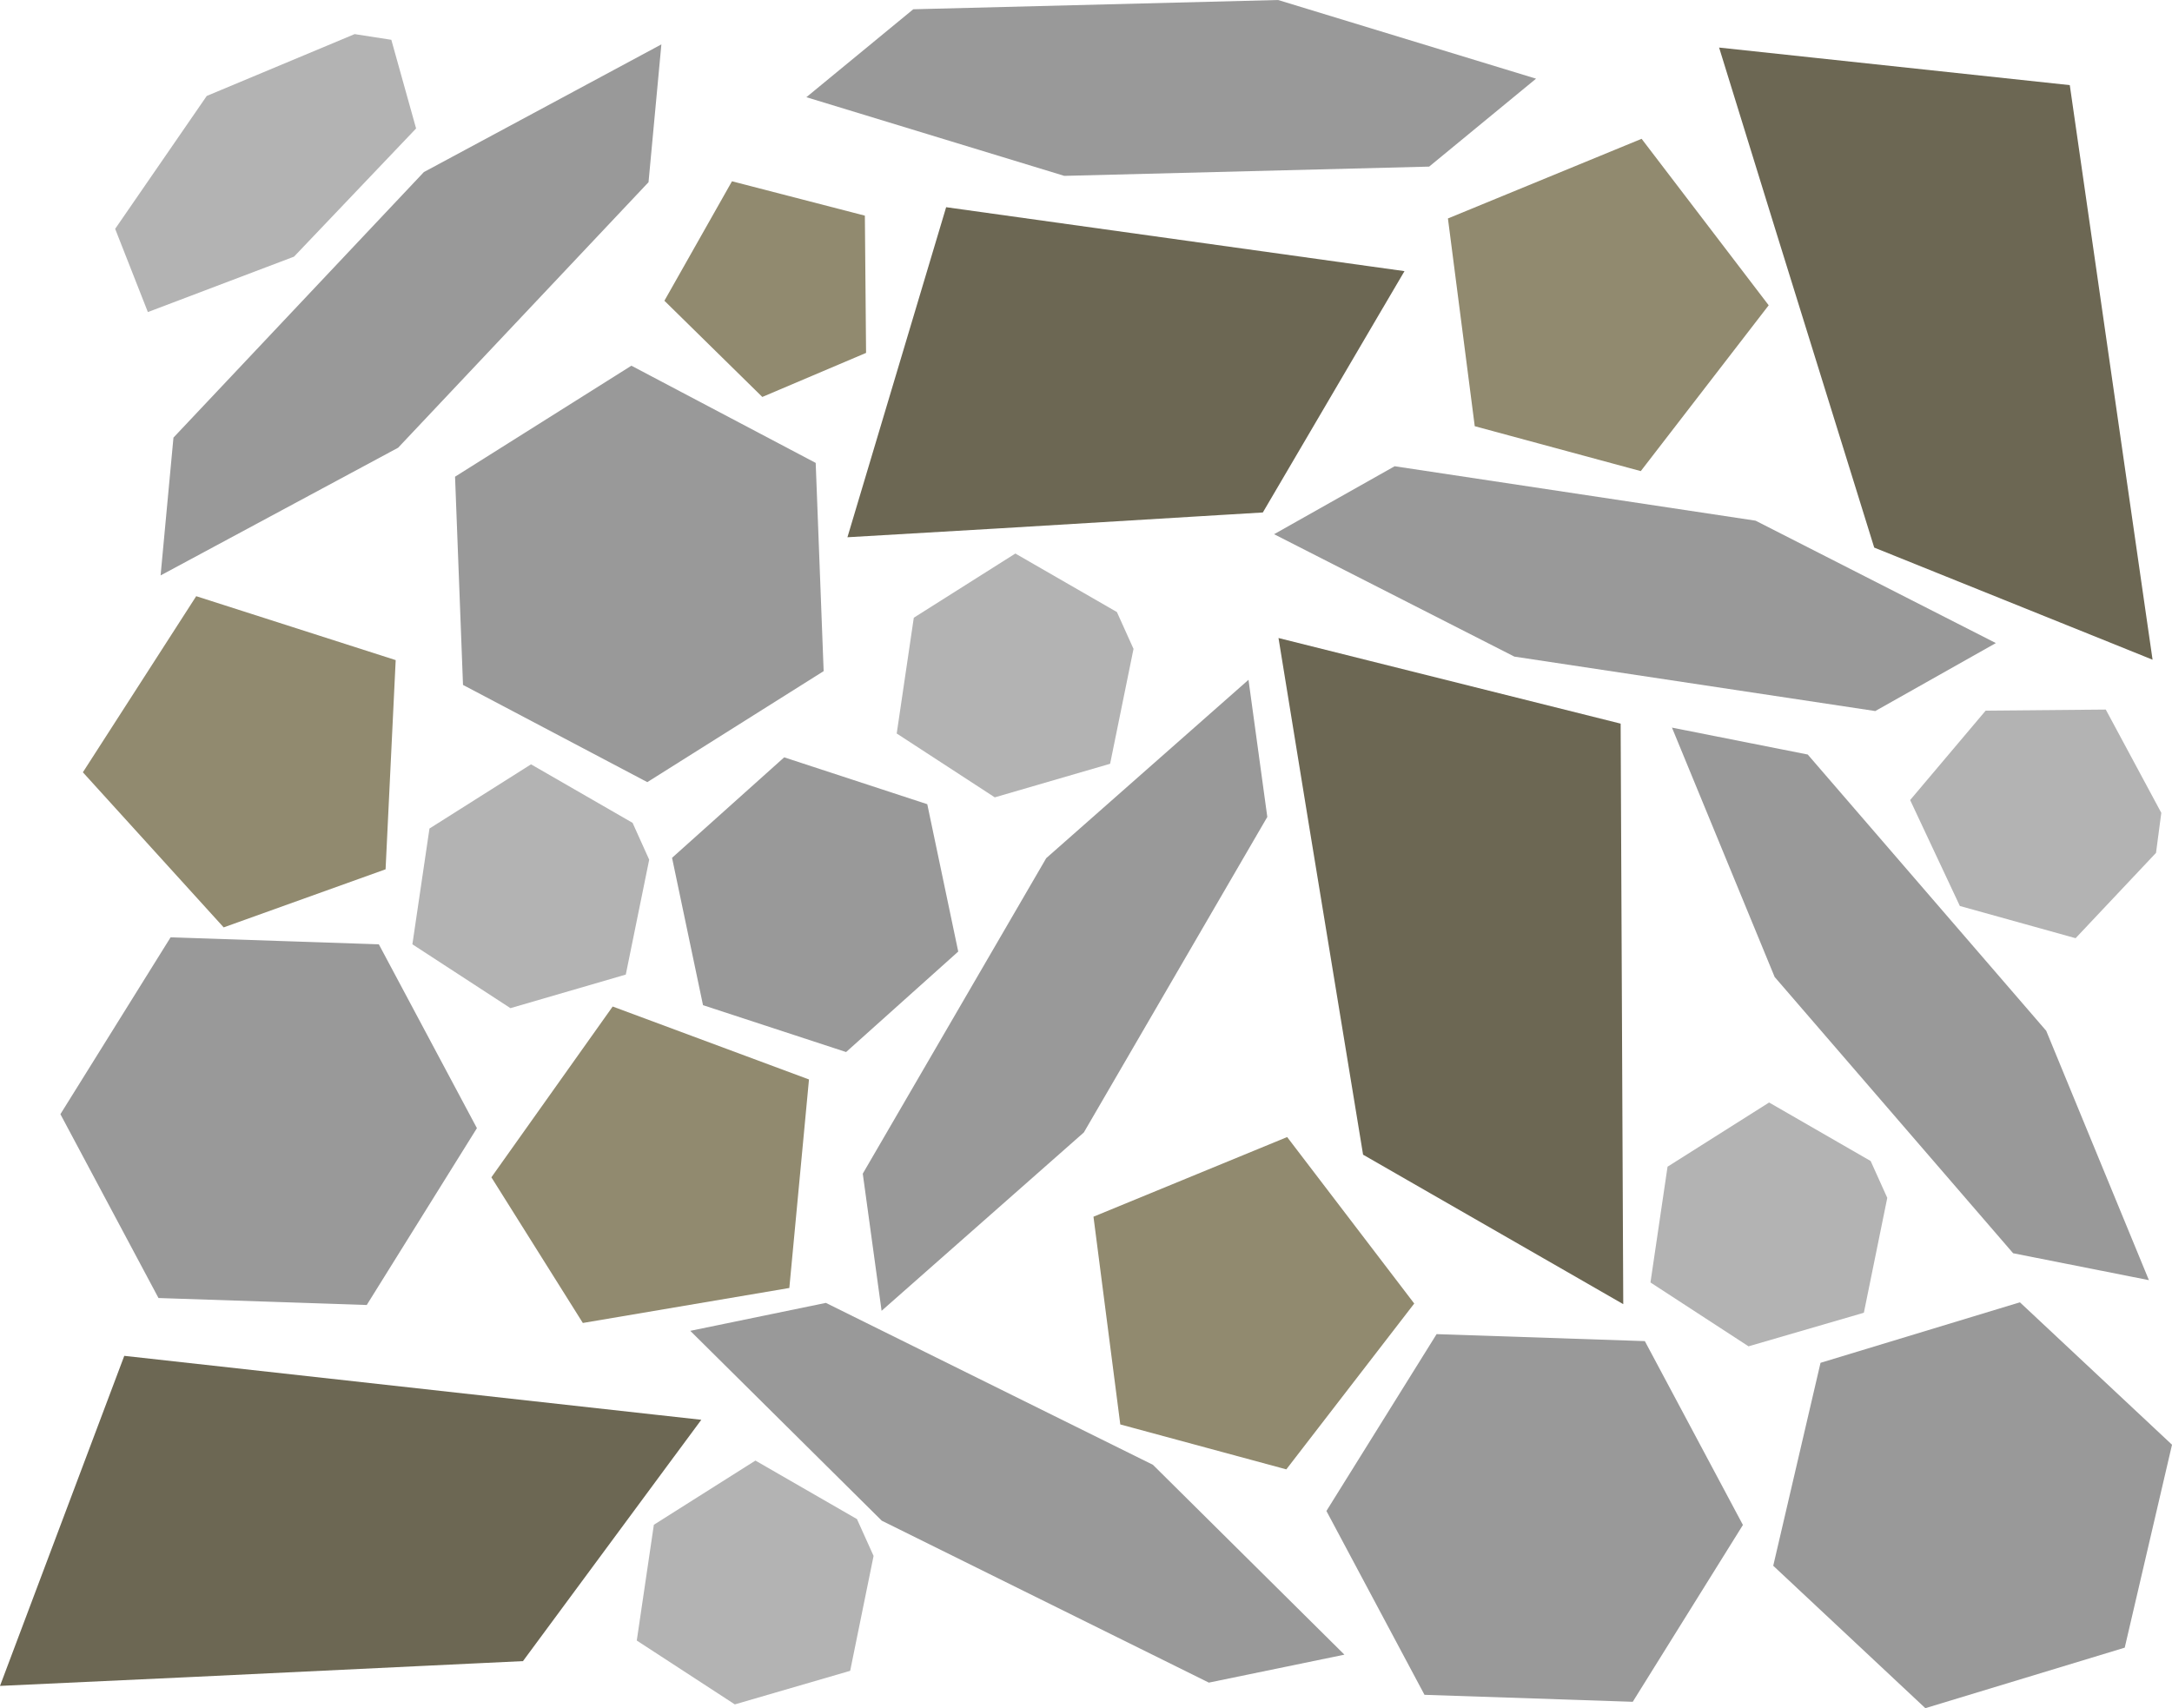
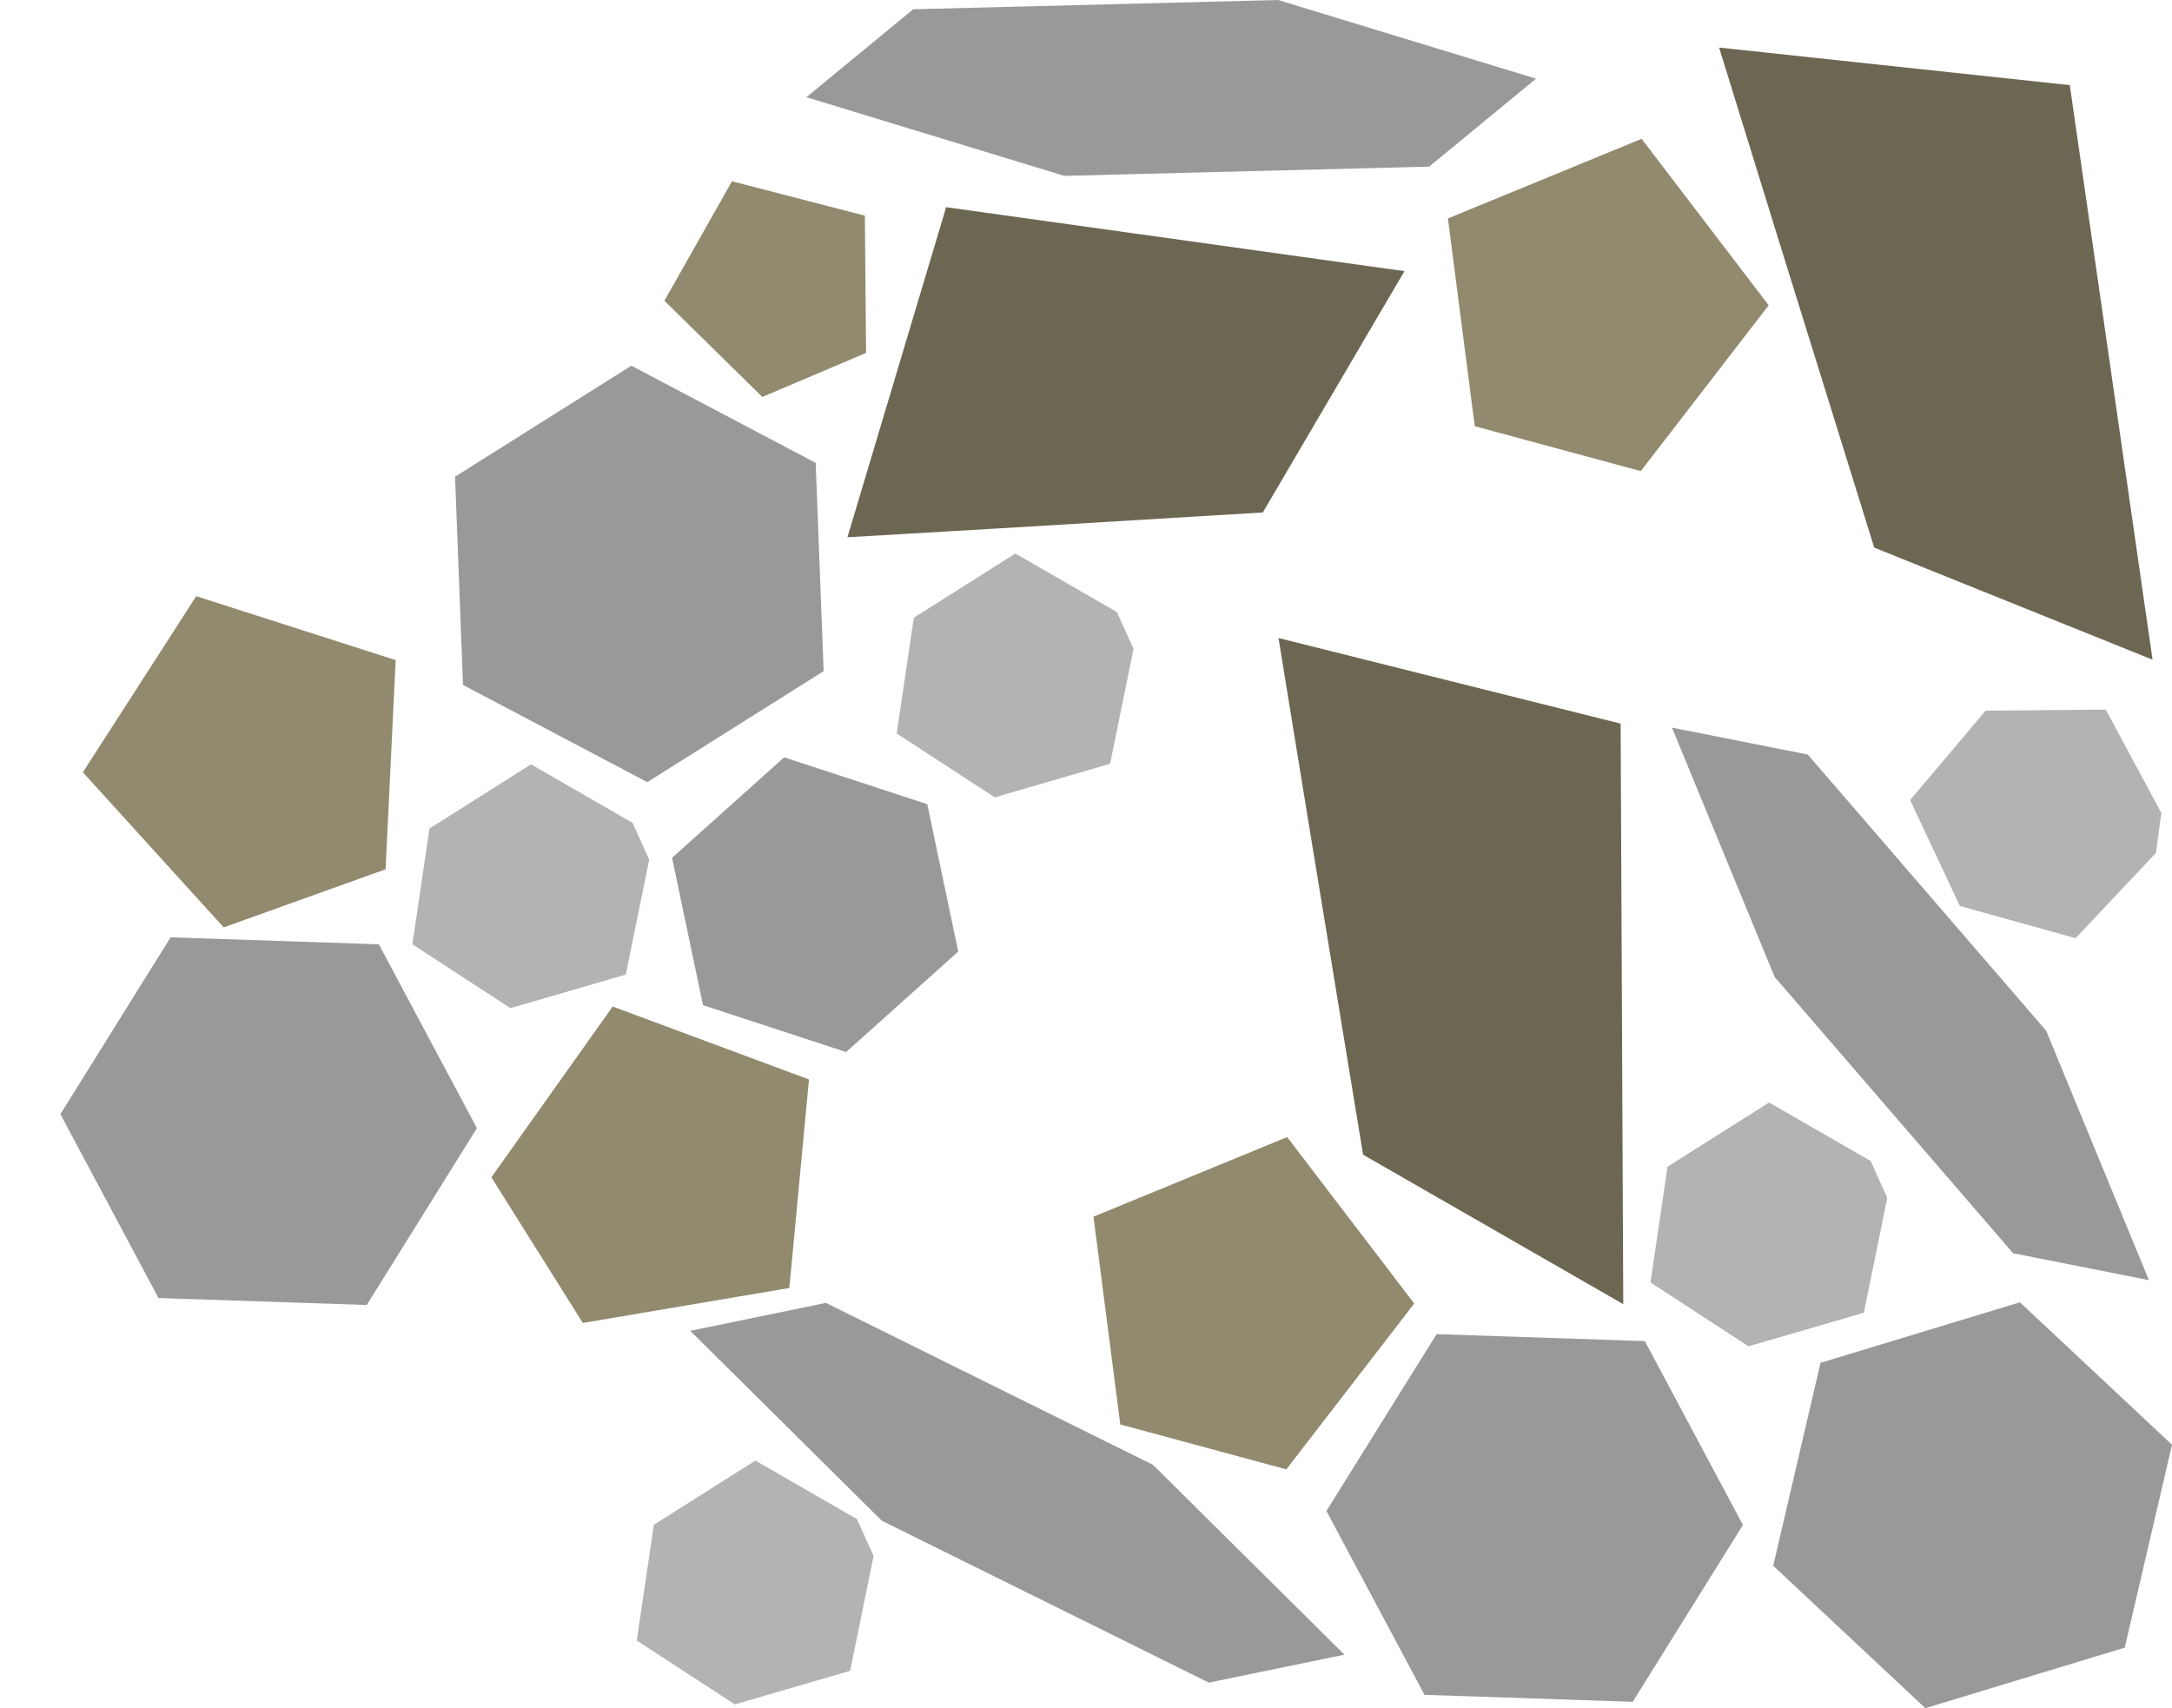
<svg xmlns="http://www.w3.org/2000/svg" width="184.303mm" height="144.951mm" viewBox="0 0 184.303 144.951" version="1.1" id="svg1">
  <defs id="defs1" />
  <g id="layer1" transform="translate(-11.143,-145.83)" />
  <g id="layer15" transform="translate(-11.143,-145.83)">
    <path id="rect1" style="fill:#b3b3b3;stroke-width:0.054" d="m 83.863,274.737 -8.62,-4.967 -8.617,5.447 -1.6e-4,-6e-5 -1.45,9.824 -2.1e-4,10e-5 8.321,5.419 7e-5,-1.7e-4 9.787,-2.849 1.986,-9.749 2.2e-4,-10e-5 -1.409,-3.125 z" />
    <path id="rect1-14" style="fill:#b3b3b3;stroke-width:0.054" d="m 194.538,214.805 -4.711,-8.763 -10.193,0.091 -1e-4,-1.4e-4 -6.407,7.587 -2.3e-4,-2e-5 4.219,8.99 1.4e-4,-1e-4 9.82,2.733 6.824,-7.24 2.4e-4,3e-5 0.449,-3.398 z" />
    <path id="rect1-5" style="fill:#b3b3b3;stroke-width:0.054" d="m 64.823,215.656 -8.62,-4.967 -8.617,5.447 -1.6e-4,-6e-5 -1.45,9.824 -2.1e-4,1e-4 8.321,5.419 7e-5,-1.7e-4 9.787,-2.849 1.986,-9.749 2.2e-4,-1e-4 -1.409,-3.125 z" />
    <path id="rect1-7" style="fill:#b3b3b3;stroke-width:0.054" d="m 169.879,244.352 -8.62,-4.967 -8.617,5.447 -1.6e-4,-6e-5 -1.45,9.824 -2.1e-4,1e-4 8.321,5.419 7e-5,-1.7e-4 9.787,-2.849 1.986,-9.749 2.2e-4,-1e-4 -1.409,-3.125 z" />
-     <path id="rect1-7-1" style="fill:#b3b3b3;stroke-width:0.058" d="m 41.238,148.724 -12.551,5.247 -7.772,11.279 -2.22e-4,1.1e-4 2.776,7.061 -2.07e-4,2.5e-4 12.402,-4.703 3e-6,-1.7e-4 10.358,-10.877 -2.102,-7.523 2.18e-4,-2.6e-4 -3.111,-0.483 z" />
    <path id="rect1-3" style="fill:#b3b3b3;stroke-width:0.054" d="m 105.92,197.768 -8.62,-4.967 -8.617,5.447 -1.6e-4,-6e-5 -1.45,9.824 -2.1e-4,1e-4 8.321,5.419 7e-5,-1.7e-4 9.787,-2.849 1.986,-9.749 2.2e-4,-10e-5 -1.409,-3.125 z" />
    <path id="rect3" style="fill:#918a6f;stroke-width:0.095" d="m 120.365,242.316 -2e-4,1.6e-4 -16.435,6.759 -9.5e-4,6e-5 -3e-5,2e-4 -2e-4,1.5e-4 4.2e-4,9.9e-4 2.275,17.624 5.9e-4,-1.3e-4 -9.1e-4,0.003 14.088,3.812 7e-4,7.4e-4 10.854,-14.072 -7.8e-4,-6.3e-4 9e-4,-5.9e-4 -10.783,-14.126 z" />
    <path id="rect3-7" style="fill:#918a6f;stroke-width:0.095" d="m 150.442,157.608 -2e-4,1.6e-4 -16.435,6.759 -9.5e-4,6e-5 -3e-5,2e-4 -2e-4,1.5e-4 4.2e-4,9.9e-4 2.275,17.624 5.9e-4,-1.3e-4 -9.1e-4,0.003 14.088,3.812 7e-4,7.4e-4 10.854,-14.072 -7.8e-4,-6.3e-4 9e-4,-5.9e-4 -10.783,-14.126 z" />
    <path id="rect3-3" style="fill:#918a6f;stroke-width:0.062" d="m 73.255,161.213 -4.1e-5,1.6e-4 -5.734,10.136 -4.65e-4,4.1e-4 6.5e-5,1.2e-4 -4.1e-5,1.6e-4 6.17e-4,3.4e-4 8.306,8.162 2.48e-4,-3.1e-4 7.66e-4,0.002 8.804,-3.738 6.57e-4,9e-5 -0.102,-11.646 -6.54e-4,-1e-5 2.23e-4,-6.7e-4 -11.275,-2.916 z" />
    <path id="rect3-33" style="fill:#918a6f;stroke-width:0.095" d="m 27.793,196.42 -7.3e-5,2.4e-4 -9.617,14.943 -7.44e-4,6e-4 8.9e-5,1.8e-4 -7.9e-5,2.3e-4 9.1e-4,5.7e-4 11.945,13.158 4.1e-4,-4.5e-4 9.22e-4,0.003 13.738,-4.929 9.97e-4,2.1e-4 0.858,-17.751 -10e-4,-7e-5 4.01e-4,-0.001 -16.924,-5.423 z" />
    <path id="rect3-9" style="fill:#918a6f;stroke-width:0.095" d="m 79.791,237.431 -2.56e-4,-2e-5 -16.658,-6.19 -7.39e-4,-6e-4 -1.58e-4,1.3e-4 -2.48e-4,-3e-5 -3.64e-4,0.001 -10.29,14.488 5.22e-4,3.1e-4 -0.003,0.002 7.76,12.361 1.2e-5,0.001 17.522,-2.969 -1.46e-4,-9.9e-4 0.001,1.7e-4 1.667,-17.693 z" />
    <path id="rect1-2-9-5-0" style="fill:#999999;stroke-width:0.1" d="m 150.715,259.633 -17.671,-0.593 -4e-5,4.1e-4 -1.5e-4,-9e-5 -9.349,15.007 6.3e-4,4.1e-4 8.322,15.599 -8e-5,7.9e-4 17.671,0.592 4e-5,-4e-4 2.9e-4,1.9e-4 9.349,-15.007 -7e-4,-5.3e-4 -8.322,-15.599 z" />
-     <path id="rect1-1" style="fill:#6c6753;stroke-width:0.179" d="m 66.788,265.881 -2.77e-4,2.2e-4 -45.099,-4.998 -2.37e-4,-4e-5 -7.745,20.569 -2.8,7.438 16.098,-0.748 20.49,-0.983 3.461,-0.166 -5.5e-4,8.6e-4 4.328,-0.207 2.576,-3.487 1.367,-1.851 6.209,-8.405 2.668,-3.612 0.002,-2e-4 2.304,-3.115 0.001,-0.008 -0.006,-7.7e-4 -4.12e-4,-2.8e-4 z" />
    <path id="rect1-1-8" style="fill:#6c6753;stroke-width:0.179" d="m 148.865,252.611 -2.5e-4,-2.5e-4 -0.204,-45.375 2e-5,-2.4e-4 -21.322,-5.336 -7.71,-1.929 2.589,15.906 3.325,20.242 0.562,3.419 -9.1e-4,-4.5e-4 0.702,4.276 3.759,2.16 1.995,1.146 9.061,5.204 3.894,2.237 3.1e-4,0.001 3.359,1.932 0.008,1.9e-4 6.2e-4,-0.006 2.4e-4,-4.3e-4 z" />
    <path id="rect1-1-9" style="fill:#6c6753;stroke-width:0.16" d="m 127.25,168.41 -2.3e-4,2.2e-4 -35.822,-4.998 -1.91e-4,-4e-5 -6.152,20.569 -2.224,7.438 12.787,-0.748 16.275,-0.983 2.749,-0.166 -4.4e-4,8.6e-4 3.438,-0.207 2.046,-3.487 1.086,-1.851 4.932,-8.405 2.119,-3.612 0.002,-2e-4 1.83,-3.115 7.9e-4,-0.008 -0.005,-7.7e-4 -3.2e-4,-2.8e-4 z" />
    <path id="rect1-1-88" style="fill:#6c6753;stroke-width:0.179" d="m 193.241,197.966 -2.9e-4,-2.2e-4 -6.468,-44.912 -2e-5,-2.5e-4 -21.854,-2.341 -7.903,-0.846 4.76,15.396 6.089,19.589 1.028,3.308 -9.6e-4,-3.1e-4 1.286,4.138 4.022,1.62 2.135,0.86 9.693,3.903 4.166,1.677 5.3e-4,0.001 3.594,1.45 0.008,-9e-4 -7.7e-4,-0.006 1.6e-4,-4.6e-4 z" />
    <path id="rect1-6-0" style="fill:#999999;stroke-width:0.091" d="m 81.22,256.389 -11.504,2.372 5.48e-4,4e-4 -2.15e-4,-9e-5 16.249,16.111 9.4e-4,2.8e-4 27.752,13.739 8.1e-4,6.5e-4 11.504,-2.372 -5.4e-4,-3.9e-4 4.5e-4,1.3e-4 -16.25,-16.112 -9.9e-4,-1.9e-4 -27.752,-13.739 z" />
    <path id="rect1-6-0-2" style="fill:#999999;stroke-width:0.091" d="m 88.637,146.616 -9.071,7.462 6.72e-4,1e-4 -2.33e-4,2e-5 21.887,6.676 9.6e-4,-1.9e-4 30.957,-0.786 0.001,2e-4 9.071,-7.462 -6.6e-4,-9e-5 4.6e-4,-10e-5 -21.888,-6.676 -9.6e-4,2.9e-4 -30.956,0.786 z" />
-     <path id="rect1-6-0-5" style="fill:#999999;stroke-width:0.091" d="m 25.862,182.964 -1.092,11.695 5.42e-4,-4.1e-4 -1.49e-4,1.8e-4 20.155,-10.836 5.43e-4,-8.1e-4 21.246,-22.53 8.58e-4,-5.9e-4 1.091,-11.695 -5.3e-4,4.1e-4 2.55e-4,-4e-4 -20.155,10.836 -4.71e-4,8.9e-4 -21.245,22.529 z" />
-     <path id="rect1-6-0-7" style="fill:#999999;stroke-width:0.091" d="m 129.486,185.393 -10.232,5.768 6.5e-4,2.1e-4 -2.3e-4,-2e-5 20.39,10.387 9.8e-4,-2e-5 30.621,4.619 9.7e-4,3.7e-4 10.232,-5.768 -6.4e-4,-2.1e-4 4.7e-4,-1e-5 -20.39,-10.387 -0.001,1.2e-4 -30.62,-4.618 z" />
-     <path id="rect1-6-0-6" style="fill:#999999;stroke-width:0.091" d="m 118.679,215.153 -1.596,-11.637 -4.4e-4,5.2e-4 1.1e-4,-2e-4 -17.163,15.135 -3.42e-4,9.2e-4 -15.566,26.771 -7.03e-4,7.7e-4 1.597,11.637 4.25e-4,-5.2e-4 -1.59e-4,4.4e-4 17.163,-15.135 2.6e-4,-9.7e-4 15.565,-26.77 z" />
    <path id="rect1-6-0-0" style="fill:#999999;stroke-width:0.091" d="m 164.538,209.857 -11.522,-2.284 3.4e-4,5.7e-4 -1.6e-4,-1.6e-4 8.713,21.159 7.5e-4,6.2e-4 20.234,23.442 4.9e-4,9.1e-4 11.522,2.284 -3.4e-4,-5.7e-4 3.6e-4,2.9e-4 -8.713,-21.159 -8.4e-4,-5.6e-4 -20.234,-23.442 z" />
    <path id="rect1-2-9-5-0-3" style="fill:#999999;stroke-width:0.1" d="m 80.358,185.111 -15.639,-8.249 -2.16e-4,3.5e-4 -9.5e-5,-1.4e-4 -14.963,9.419 3.88e-4,6.4e-4 0.675,17.668 -4.17e-4,6.8e-4 15.639,8.249 2.1e-4,-3.5e-4 1.78e-4,3e-4 14.963,-9.419 -3.98e-4,-7.9e-4 -0.675,-17.667 z" />
    <path id="rect1-2-9-5-0-8" style="fill:#999999;stroke-width:0.1" d="m 43.289,225.962 -17.671,-0.593 -4e-5,4.1e-4 -1.5e-4,-9e-5 -9.349,15.007 6.3e-4,4.1e-4 8.322,15.599 -8e-5,7.9e-4 17.671,0.592 4e-5,-4e-4 2.9e-4,1.9e-4 9.349,-15.007 -7e-4,-5.3e-4 -8.322,-15.599 z" />
    <path id="rect1-2-9-5-0-4" style="fill:#999999;stroke-width:0.1" d="m 195.447,268.425 -12.906,-12.085 -3e-4,2.8e-4 -6e-5,-1.7e-4 -16.919,5.135 2.1e-4,7.3e-4 -4.012,17.219 -5.8e-4,5.4e-4 12.907,12.085 2.9e-4,-2.7e-4 10e-5,3.3e-4 16.919,-5.135 -1.7e-4,-8.6e-4 4.012,-17.219 z" />
    <path id="rect1-2-9-5-0-82" style="fill:#999999;stroke-width:0.072" d="m 89.826,214.072 -12.142,-3.977 -1.16e-4,2.9e-4 -8.3e-5,-1e-4 -9.515,8.527 3.58e-4,4.1e-4 2.627,12.503 -2.18e-4,5.3e-4 12.142,3.977 1.05e-4,-2.7e-4 1.62e-4,1.9e-4 9.515,-8.527 -3.78e-4,-5.1e-4 -2.627,-12.503 z" />
  </g>
</svg>